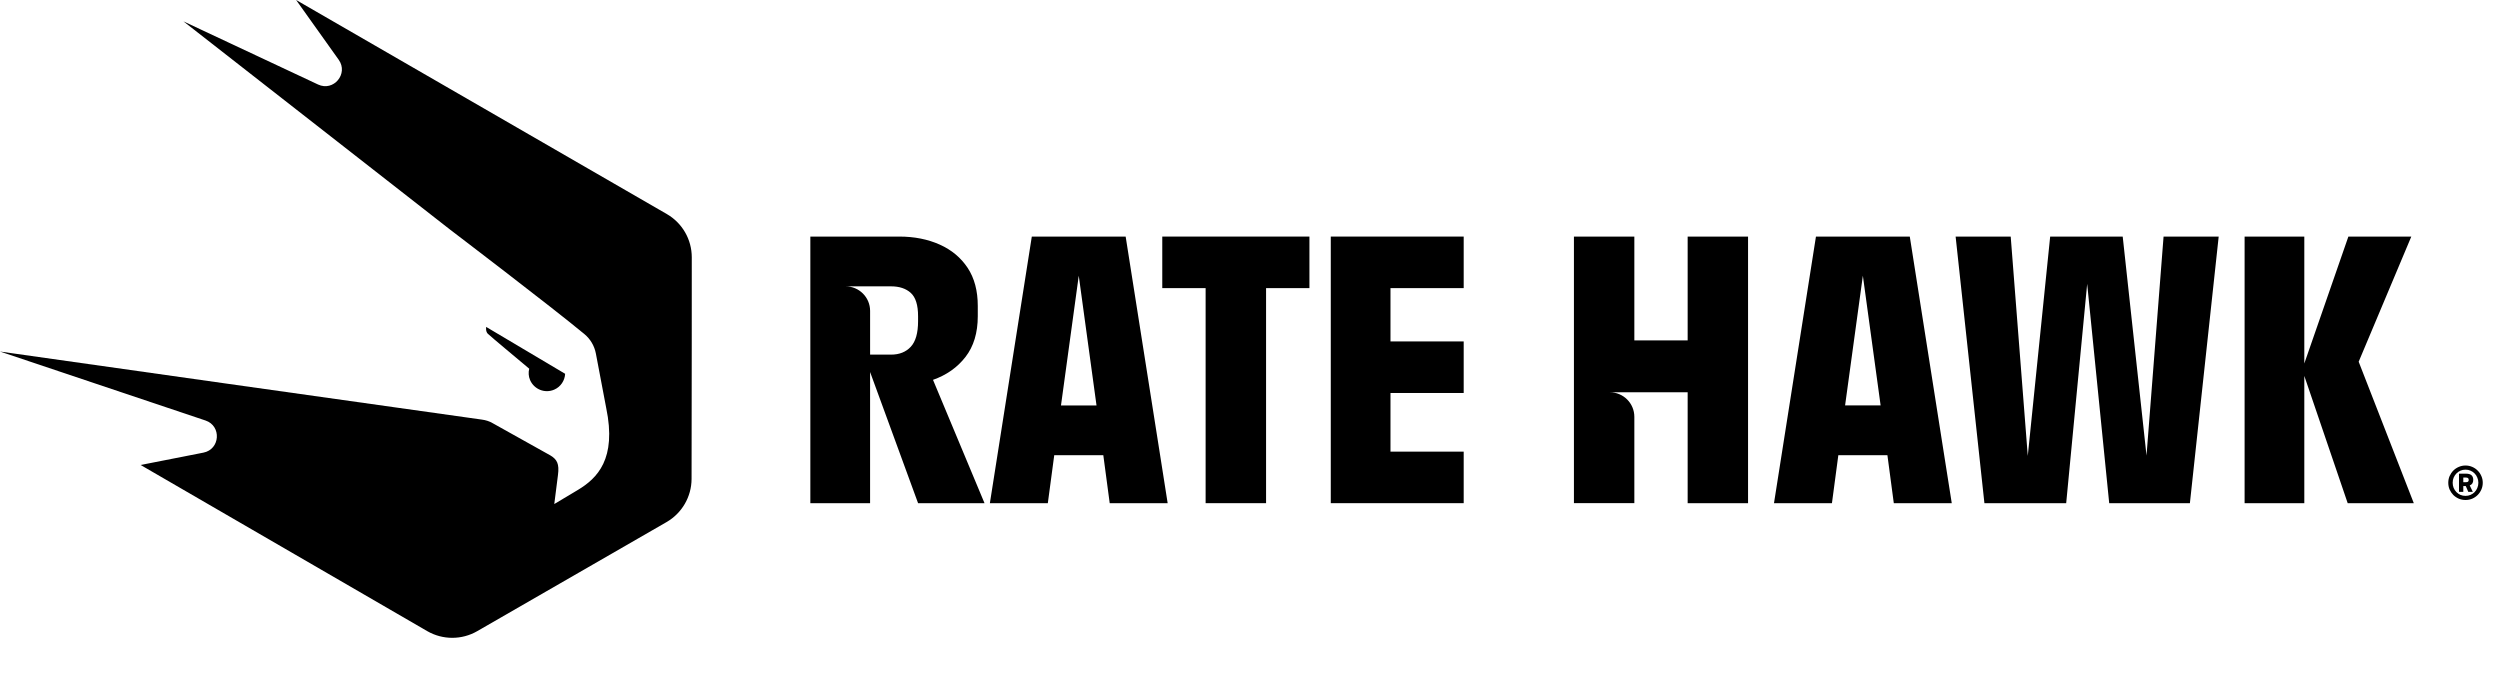
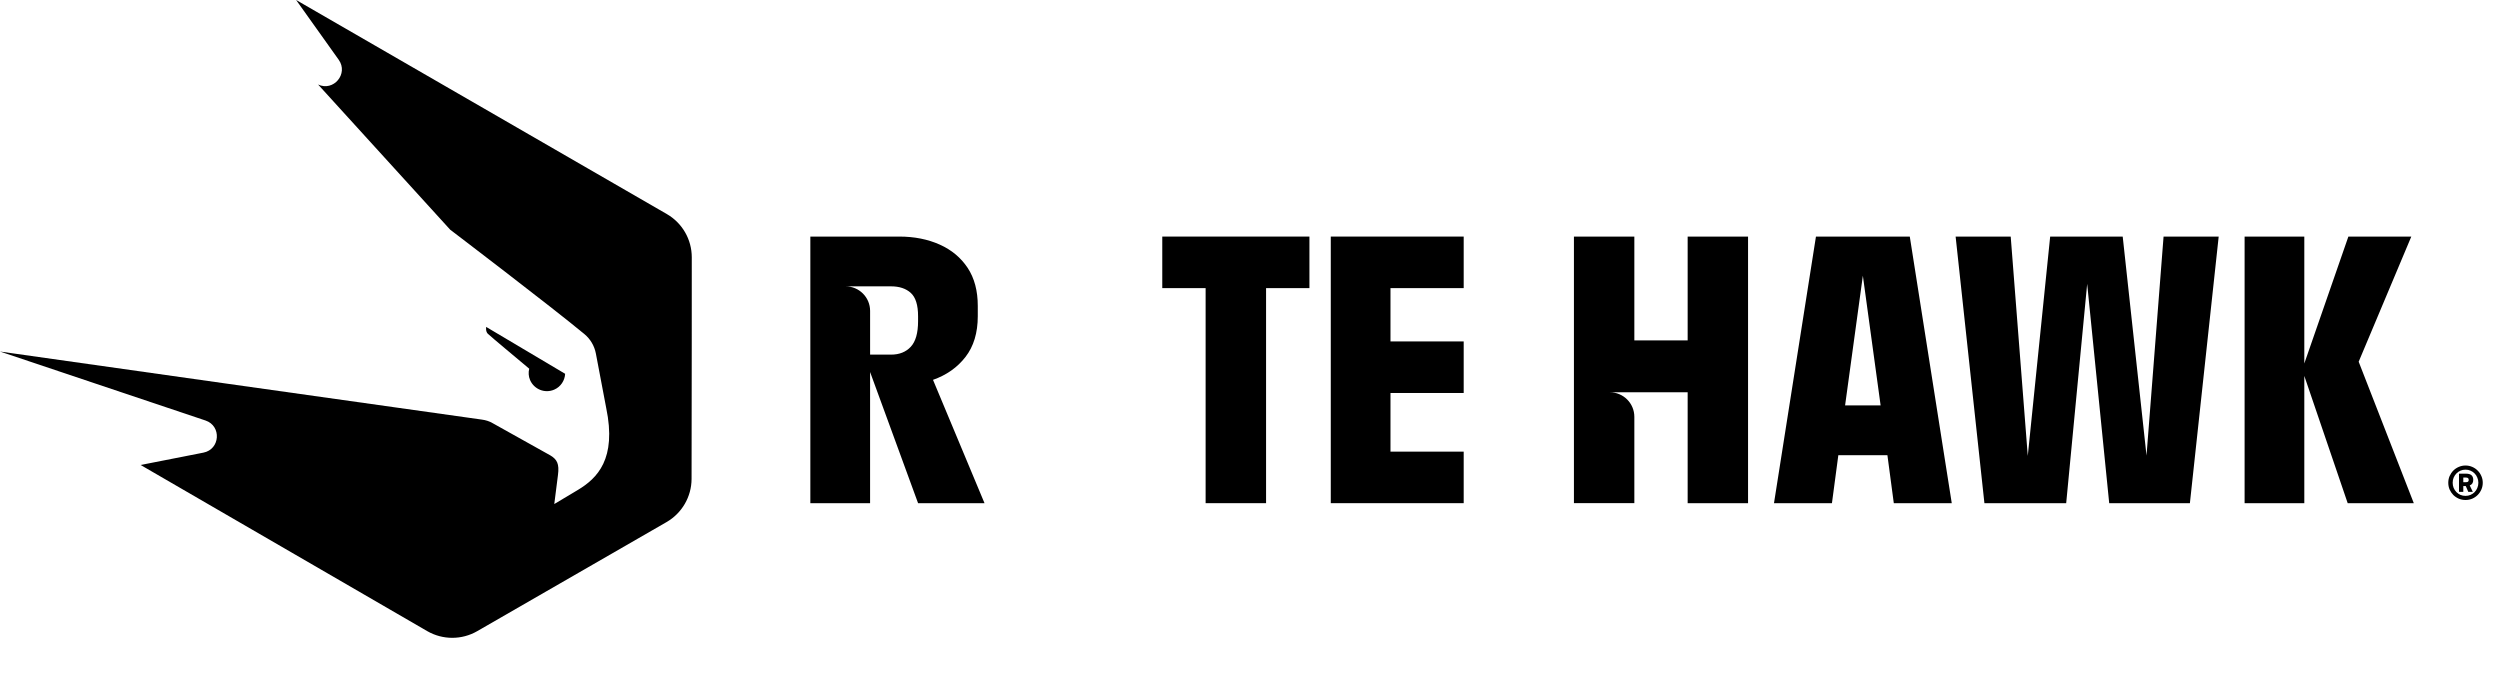
<svg xmlns="http://www.w3.org/2000/svg" width="145" height="40" viewBox="0 0 145 40" fill="none">
  <path d="M143 29C142.86 29 142.73 28.974 142.608 28.922C142.487 28.869 142.381 28.797 142.29 28.708C142.202 28.616 142.131 28.511 142.077 28.391C142.026 28.269 142 28.139 142 28C142 27.861 142.026 27.732 142.077 27.613C142.131 27.491 142.202 27.385 142.29 27.296C142.381 27.204 142.487 27.133 142.608 27.081C142.73 27.027 142.86 27 143 27C143.14 27 143.27 27.027 143.392 27.081C143.513 27.133 143.618 27.204 143.706 27.296C143.797 27.385 143.868 27.491 143.92 27.613C143.973 27.732 144 27.861 144 28C144 28.139 143.973 28.269 143.92 28.391C143.868 28.511 143.797 28.616 143.706 28.708C143.618 28.797 143.513 28.869 143.392 28.922C143.27 28.974 143.14 29 143 29ZM143 28.761C143.105 28.761 143.202 28.742 143.29 28.704C143.381 28.664 143.46 28.61 143.528 28.542C143.596 28.472 143.648 28.391 143.685 28.299C143.725 28.205 143.745 28.106 143.745 28C143.745 27.894 143.725 27.796 143.685 27.704C143.648 27.61 143.596 27.529 143.528 27.461C143.46 27.391 143.381 27.337 143.29 27.299C143.202 27.259 143.105 27.239 143 27.239C142.895 27.239 142.797 27.259 142.706 27.299C142.618 27.337 142.54 27.391 142.472 27.461C142.404 27.529 142.351 27.61 142.311 27.704C142.274 27.796 142.255 27.894 142.255 28C142.255 28.106 142.274 28.205 142.311 28.299C142.351 28.391 142.404 28.472 142.472 28.542C142.54 28.61 142.618 28.664 142.706 28.704C142.797 28.742 142.895 28.761 143 28.761ZM143.014 28.19H142.871V28.528H142.622V27.472H143.017C143.169 27.472 143.279 27.502 143.346 27.563C143.414 27.624 143.448 27.715 143.448 27.834C143.448 27.997 143.38 28.103 143.245 28.155L143.423 28.528H143.161L143.014 28.19ZM142.871 27.697V27.968H143.017C143.08 27.968 143.124 27.958 143.147 27.937C143.172 27.913 143.185 27.879 143.185 27.834C143.185 27.79 143.172 27.756 143.147 27.732C143.124 27.709 143.08 27.697 143.017 27.697H142.871Z" fill="black" />
  <path d="M112.763 26.402L110.768 13.723H105.325L102.891 29.186H106.127H106.252L106.269 29.062L106.398 28.092L106.623 26.402H109.47L109.828 29.093L109.841 29.186H113.202L113.125 28.694L112.763 26.402ZM107.015 23.515L108.046 15.991L109.076 23.515H107.015Z" fill="black" />
  <path d="M124.498 26.423L123.117 13.721H118.91L117.611 26.443L116.621 13.721H113.426L115.096 29.184H119.839L121.056 16.464L122.334 29.184H127.014L128.684 13.721H125.487L124.498 26.423Z" fill="black" />
  <path d="M136.803 20.98L139.856 13.721H136.206L133.65 21.083V13.721H130.187V29.184H133.65V21.803L136.166 29.184H140L136.803 20.98Z" fill="black" />
  <path d="M56 20.701C56.473 20.09 56.711 19.301 56.711 18.34V17.744C56.711 16.865 56.515 16.13 56.124 15.537C55.732 14.946 55.193 14.495 54.506 14.187C53.817 13.878 53.035 13.721 52.154 13.721H47V16.606V29.184H50.465V21.576L53.248 29.184H57.102L54.114 22.031C54.897 21.755 55.527 21.312 56 20.701ZM53.248 18.628C53.248 19.317 53.106 19.811 52.825 20.113C52.544 20.416 52.162 20.568 51.682 20.568H50.466V18.032C50.466 17.245 49.829 16.608 49.042 16.608H50.466H51.682C52.162 16.608 52.544 16.735 52.825 16.988C53.106 17.243 53.248 17.692 53.248 18.338V18.628Z" fill="black" />
-   <path d="M65.288 13.721H59.845L57.851 26.401L57.413 29.184H60.774L61.146 26.401H63.992L64.363 29.184H67.724L67.287 26.401L65.288 13.721ZM61.537 23.516L62.568 15.991L63.598 23.516H61.537Z" fill="black" />
  <path d="M67.412 16.711H69.926V29.184H73.432V16.711H75.947V13.721H67.412V16.711Z" fill="black" />
  <path d="M77.185 16.711V22.793V29.184H84.894V26.195H80.648V22.793H84.894V19.803H80.648V16.711H84.894V13.721H77.185V16.711Z" fill="black" />
  <path d="M97.884 19.742H94.792V13.721H91.288V22.751V29.182H94.792V24.177C94.792 23.39 94.155 22.753 93.368 22.753H94.792H97.884V29.184H101.387V22.753V13.721H97.884V19.742Z" fill="black" />
-   <path d="M38.674 12.414L26.111 5.16L17.175 0L19.646 3.467C20.222 4.276 19.349 5.325 18.448 4.902L10.639 1.239L26.111 13.322C26.111 13.322 31.978 17.786 33.901 19.382C34.241 19.665 34.474 20.058 34.559 20.496L35.159 23.658C35.781 26.63 34.631 27.745 33.521 28.414L32.148 29.234L32.362 27.551C32.447 26.905 32.311 26.65 31.923 26.415L28.574 24.544C28.382 24.43 28.172 24.367 27.95 24.337C25.717 24.033 0 20.389 0 20.389C0 20.389 7.386 22.867 11.92 24.389C12.86 24.705 12.772 26.062 11.798 26.253L8.156 26.969L24.779 36.605C25.675 37.122 26.779 37.124 27.675 36.609C30.486 34.991 36.587 31.48 38.663 30.279C39.555 29.762 40.107 28.811 40.111 27.78C40.123 23.961 40.123 14.924 40.123 14.924C40.123 13.887 39.571 12.931 38.674 12.414Z" fill="black" />
+   <path d="M38.674 12.414L26.111 5.16L17.175 0L19.646 3.467C20.222 4.276 19.349 5.325 18.448 4.902L26.111 13.322C26.111 13.322 31.978 17.786 33.901 19.382C34.241 19.665 34.474 20.058 34.559 20.496L35.159 23.658C35.781 26.63 34.631 27.745 33.521 28.414L32.148 29.234L32.362 27.551C32.447 26.905 32.311 26.65 31.923 26.415L28.574 24.544C28.382 24.43 28.172 24.367 27.95 24.337C25.717 24.033 0 20.389 0 20.389C0 20.389 7.386 22.867 11.92 24.389C12.86 24.705 12.772 26.062 11.798 26.253L8.156 26.969L24.779 36.605C25.675 37.122 26.779 37.124 27.675 36.609C30.486 34.991 36.587 31.48 38.663 30.279C39.555 29.762 40.107 28.811 40.111 27.78C40.123 23.961 40.123 14.924 40.123 14.924C40.123 13.887 39.571 12.931 38.674 12.414Z" fill="black" />
  <path d="M30.745 22.044C30.979 22.583 31.604 22.834 32.145 22.599C32.527 22.433 32.758 22.068 32.778 21.68L28.198 18.961C28.198 18.961 28.152 19.223 28.297 19.362C28.449 19.508 30.085 20.874 30.695 21.384C30.641 21.597 30.652 21.828 30.745 22.044Z" fill="black" />
</svg>